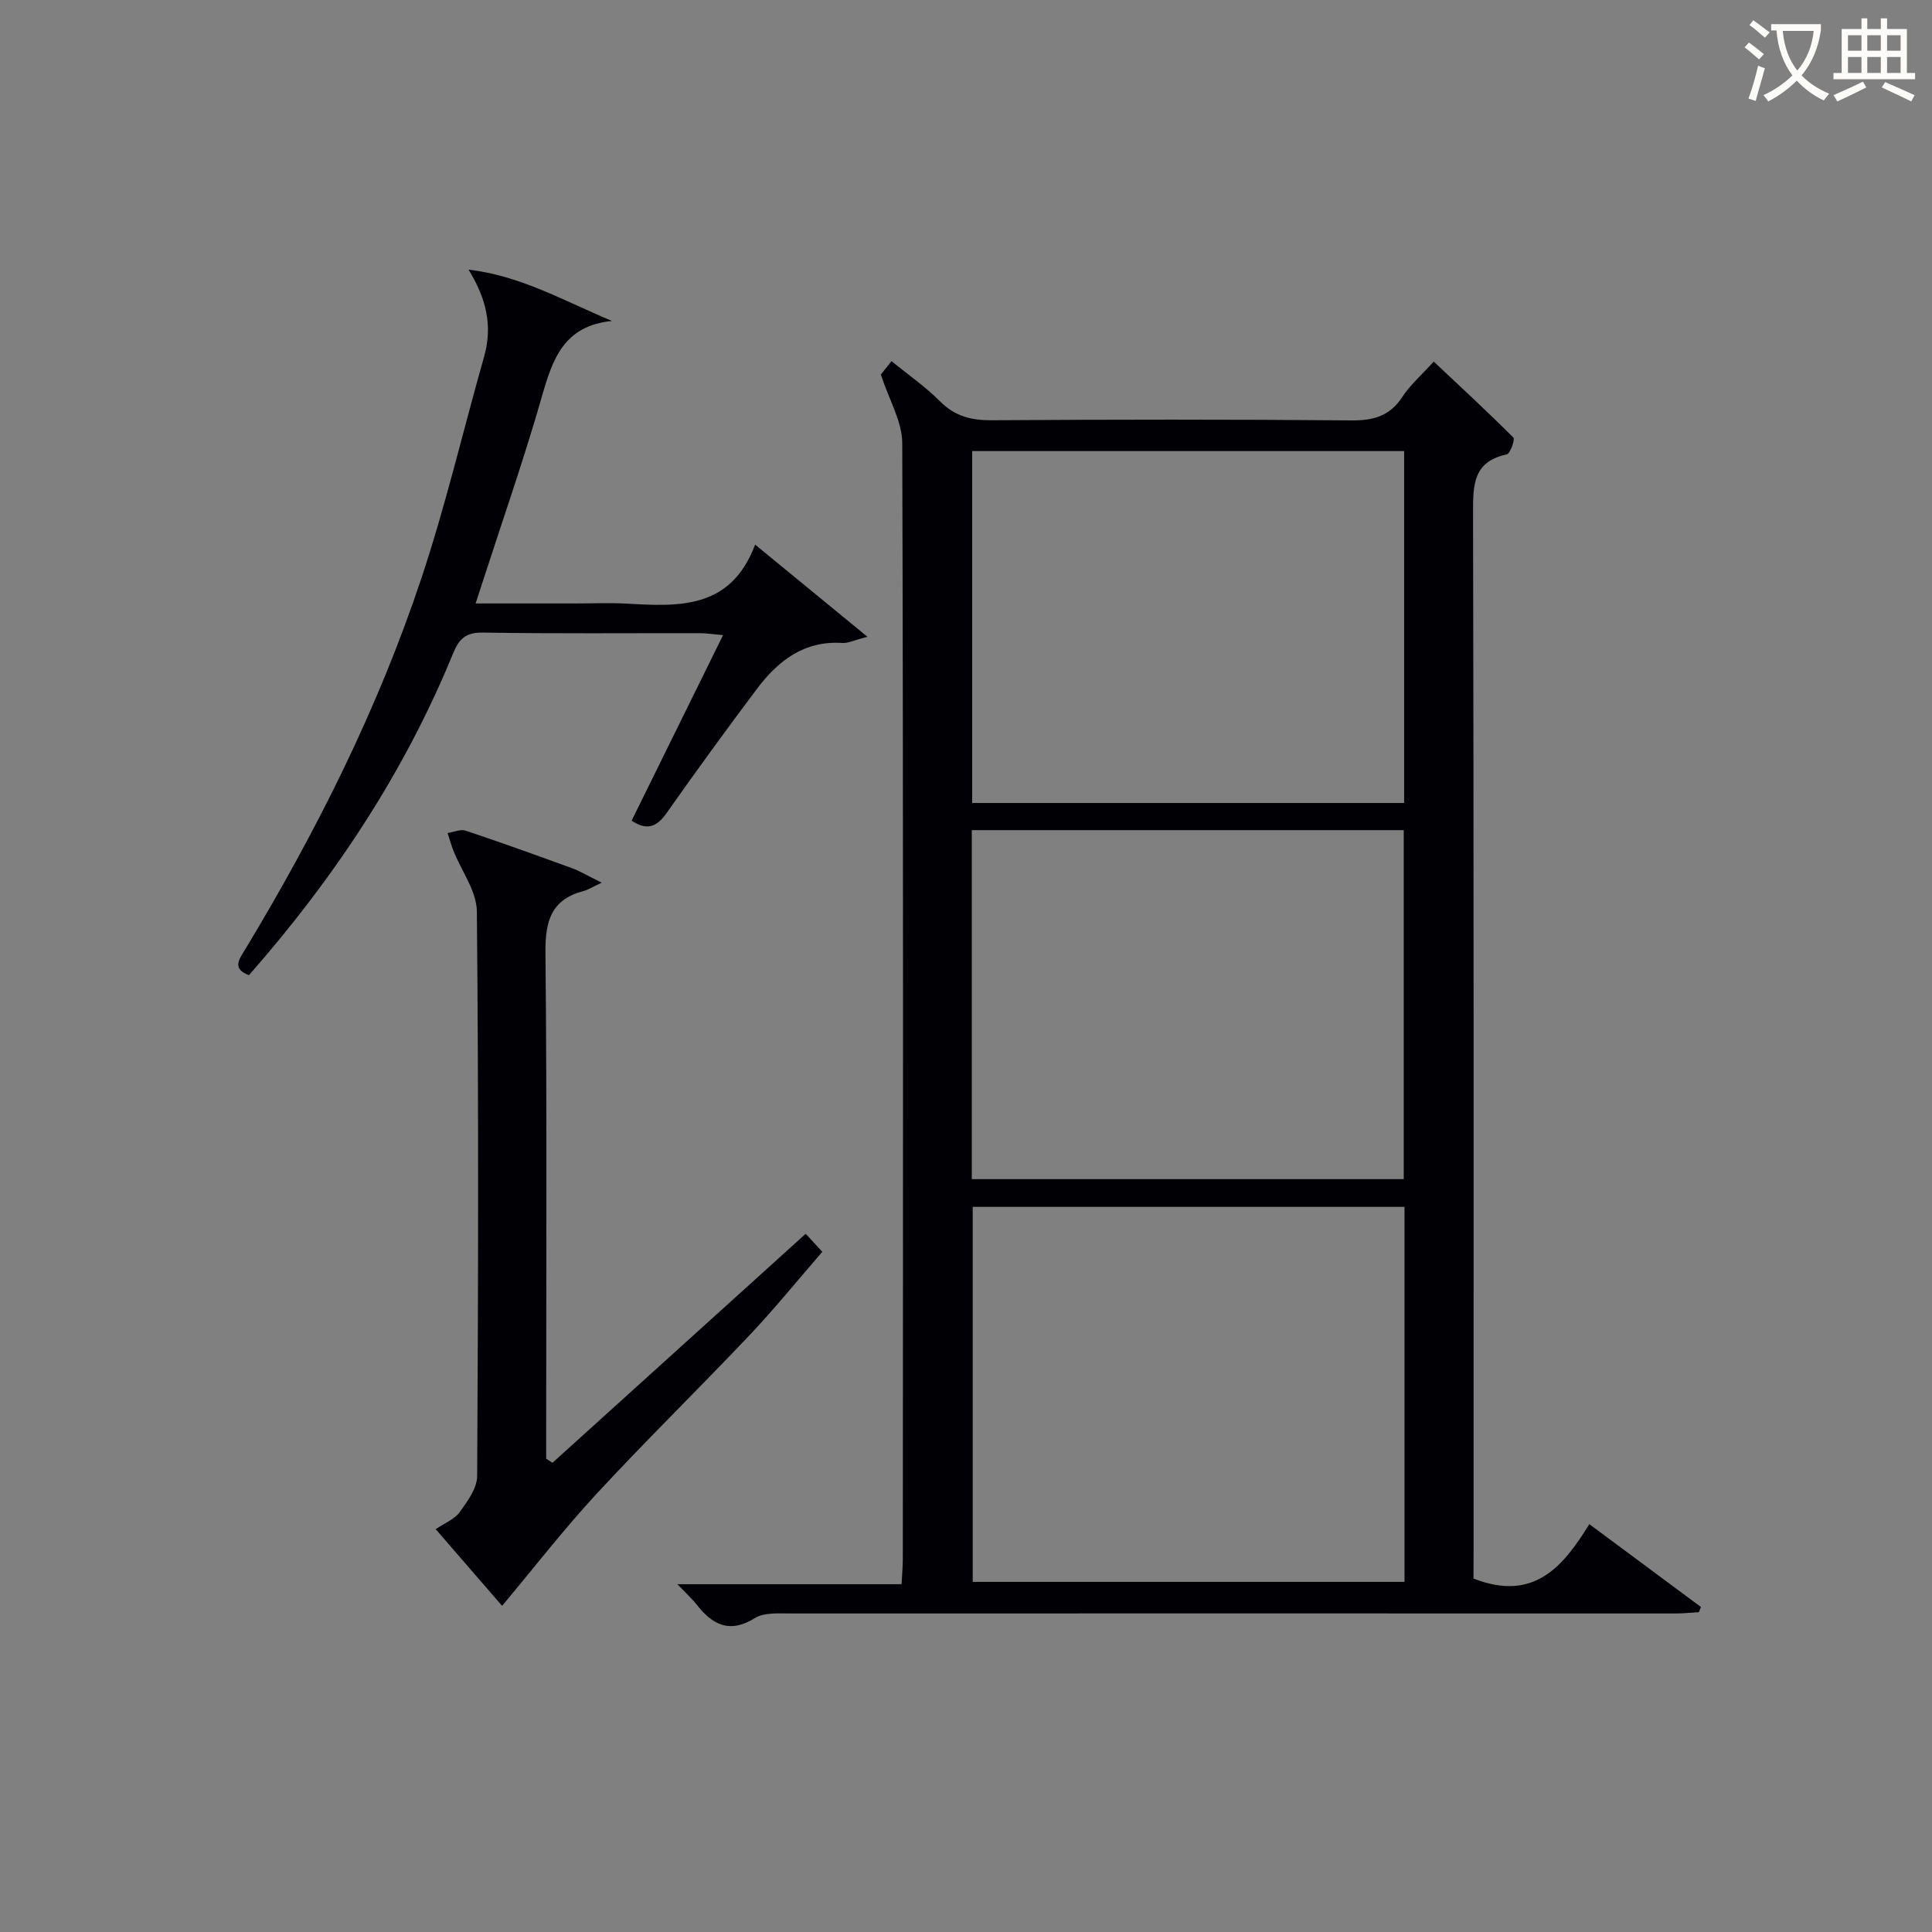
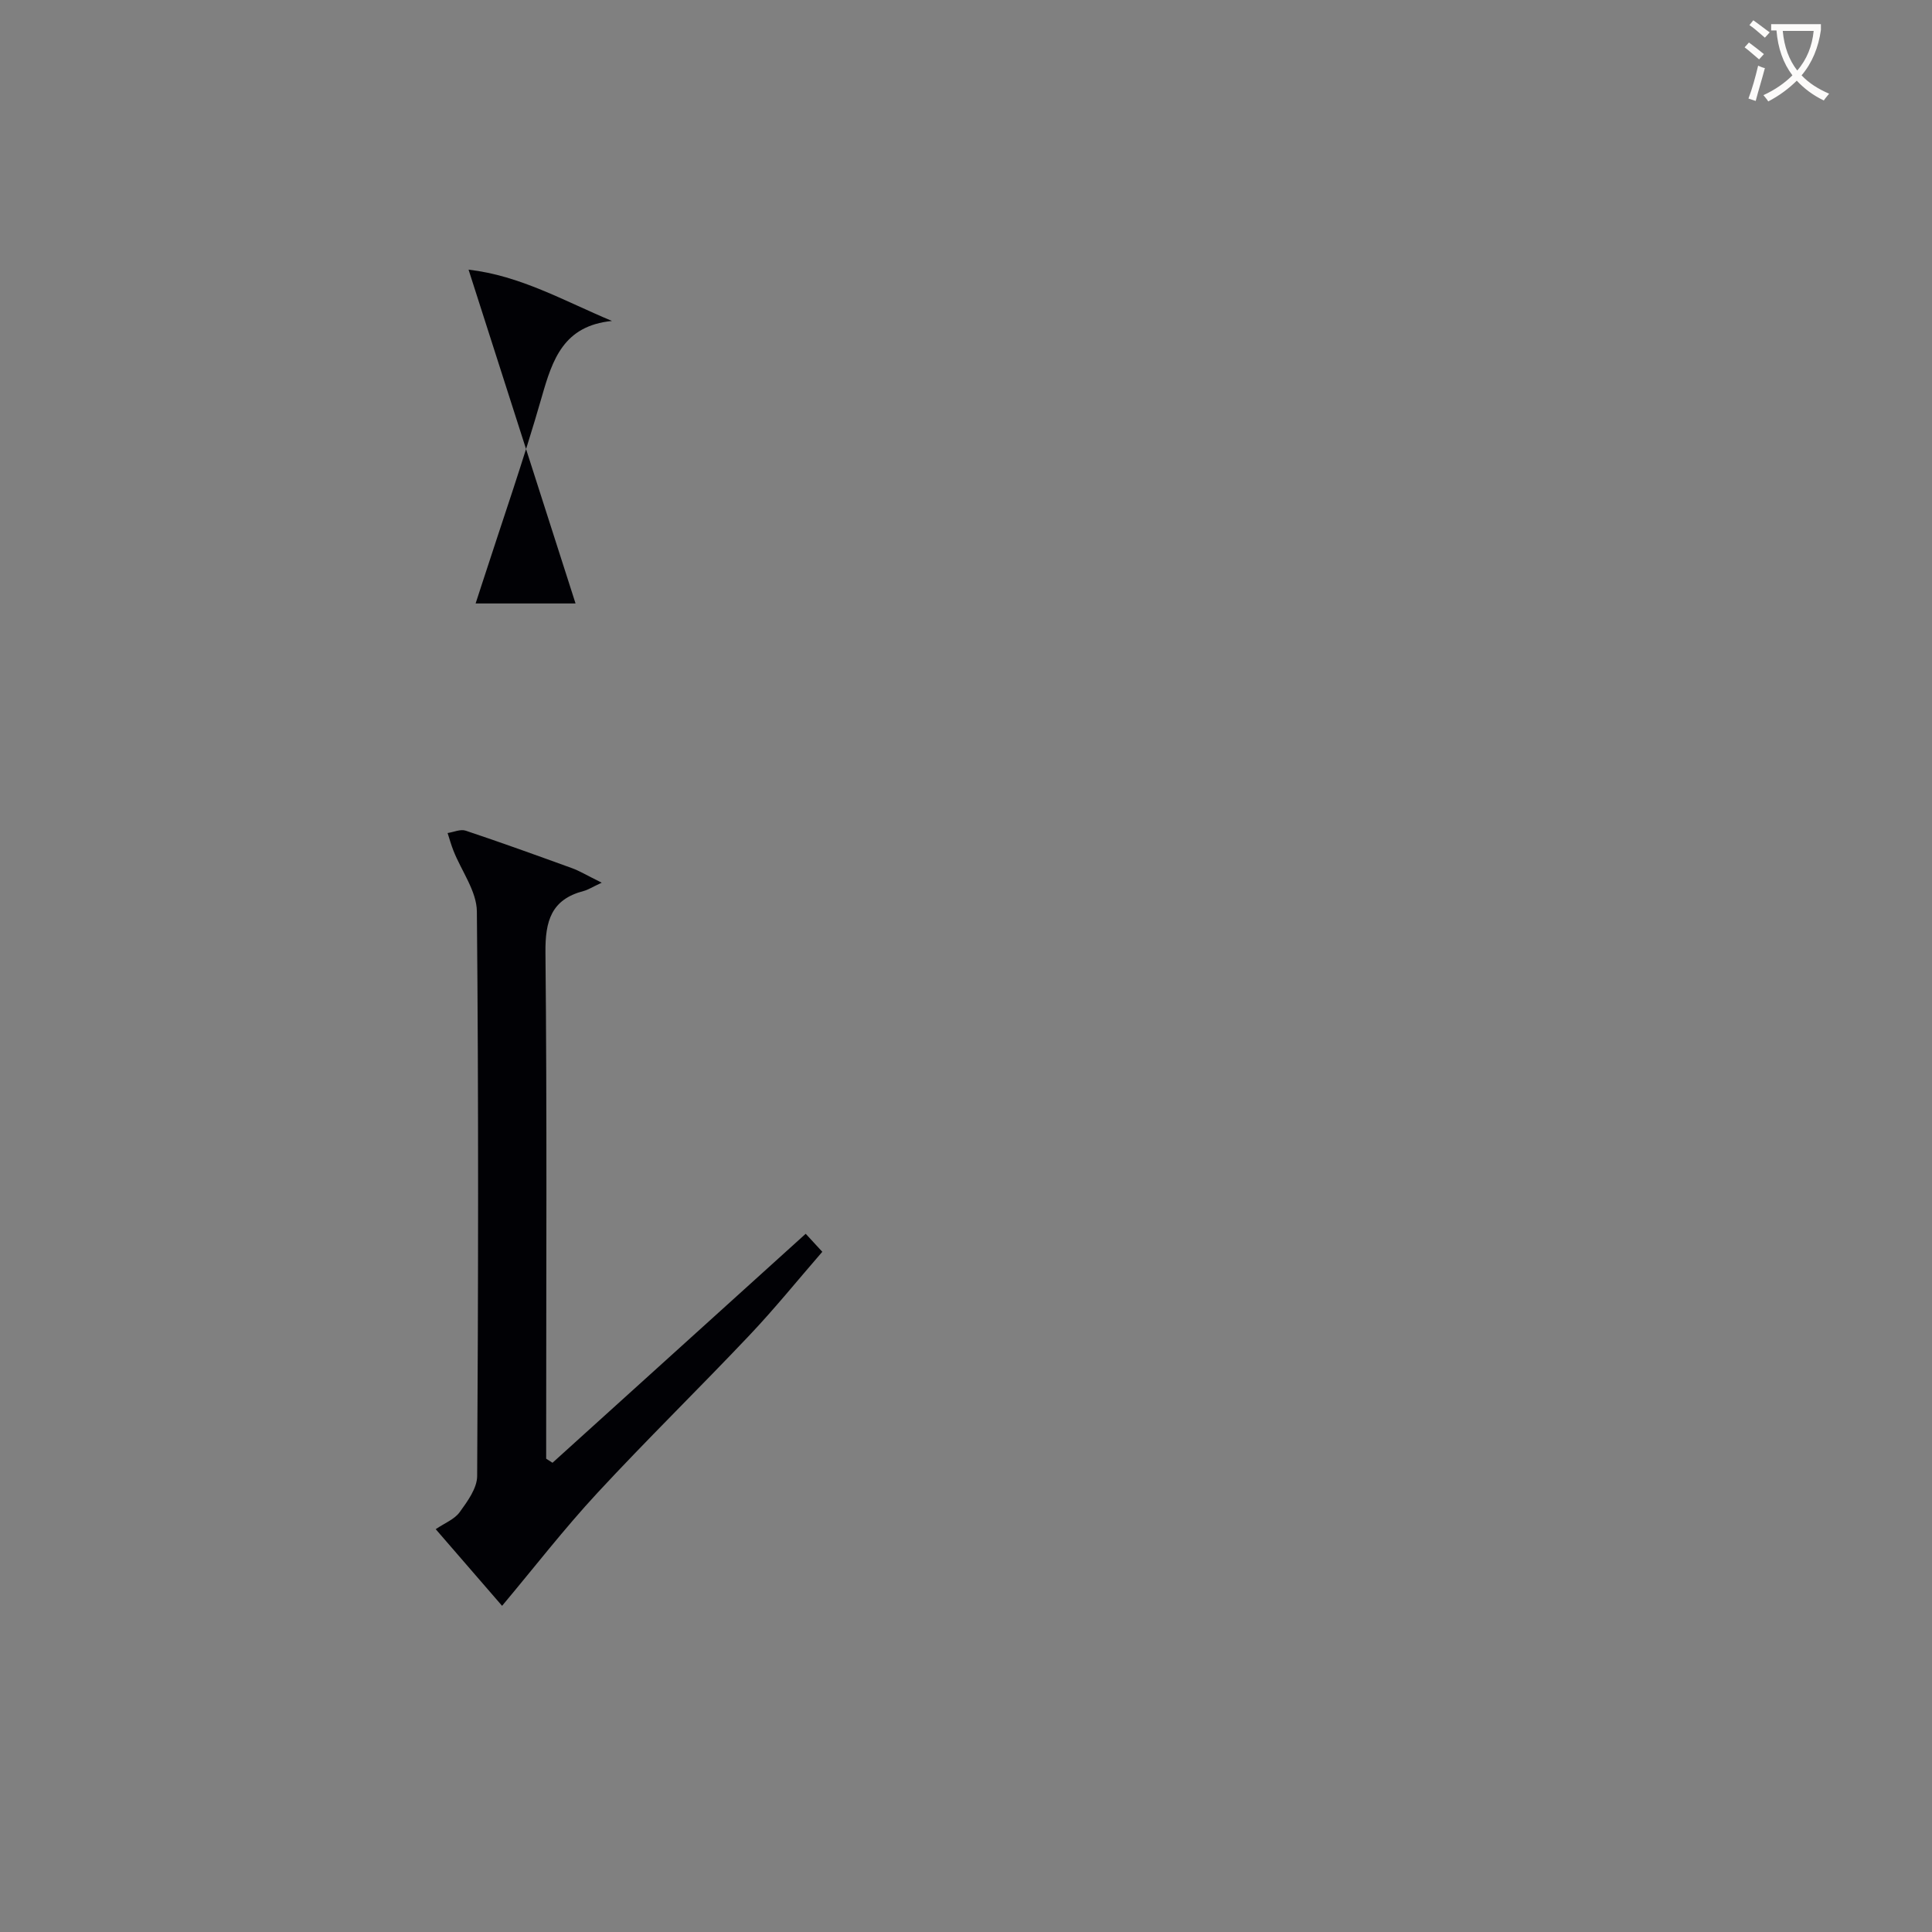
<svg xmlns="http://www.w3.org/2000/svg" enable-background="new 0 0 400 400" viewBox="0 0 400 400">
  <rect x="0" y="0" width="400" height="400" fill="#808080" stroke="none" />
  <g fill="#010105">
-     <path d="m305.07 326.82c12.59 4.93 18.64-2.61 23.98-11.26 8.07 5.99 15.59 11.57 23.11 17.15-.14.36-.29.71-.43 1.07-1.56.09-3.13.27-4.69.27-61.15 0-122.3-.03-183.45 0-2.46 0-5.39-.22-7.3.96-5.25 3.25-8.77 1.39-12.05-2.79-.99-1.26-2.19-2.34-4-4.23h46.42c.11-2.09.26-3.71.26-5.32.03-76.98.12-153.95-.12-230.93-.01-4.46-2.71-8.92-4.43-14.19.13-.16 1.04-1.31 2.21-2.78 3.47 2.84 7.04 5.3 10.04 8.32 3.09 3.11 6.48 3.95 10.73 3.92 24.83-.16 49.65-.19 74.48.03 4.59.04 7.93-.92 10.52-4.88 1.61-2.47 3.94-4.48 6.49-7.3 5.59 5.26 11.15 10.39 16.49 15.74.38.38-.66 3.32-1.38 3.48-6.89 1.48-6.99 6.21-6.97 11.97.16 71.81.11 143.62.11 215.44-.02 1.95-.02 3.91-.02 5.33zm-14.28-76.95c-30.16 0-59.81 0-89.4 0v77.64h89.4c0-26.04 0-51.65 0-77.64zm-.08-156.48c-30.13 0-59.67 0-89.43 0v72.86h89.43c0-24.41 0-48.48 0-72.86zm-89.51 150.74h89.43c0-24.37 0-48.27 0-72.26-29.97 0-59.64 0-89.43 0z" />
    <path d="m114.39 302.85c17.35-15.7 34.71-31.39 52.42-47.41.89.96 1.94 2.1 3.44 3.73-5.09 5.86-9.87 11.78-15.08 17.28-10.41 11-21.25 21.59-31.53 32.69-6.83 7.37-13 15.35-19.69 23.33-4.14-4.78-8.86-10.24-13.74-15.87 1.83-1.25 3.87-2.03 4.95-3.51 1.62-2.24 3.62-4.96 3.63-7.49.23-38.96.31-77.93-.06-116.89-.04-4.2-3.18-8.36-4.84-12.56-.48-1.2-.82-2.45-1.22-3.68 1.26-.19 2.67-.85 3.74-.49 7.4 2.47 14.73 5.12 22.06 7.78 1.49.54 2.87 1.39 6.11 2.99-1.99.93-2.83 1.48-3.74 1.72-6.71 1.75-7.97 6.21-7.91 12.71.33 33.13.15 66.27.15 99.41v5.42c.43.28.87.56 1.31.84z" />
-     <path d="m97.01 55.83c10.71 1.23 19.77 6.47 29.69 10.62-10 .99-12.31 7.95-14.53 15.72-3.74 13.06-8.24 25.9-12.42 38.84-.35 1.08-.71 2.16-1.28 3.93h20.69c3.5 0 7-.16 10.49.03 10.82.6 21.6 1.3 26.69-12.21 7.98 6.54 15.05 12.34 23.26 19.08-2.83.73-4.04 1.36-5.19 1.28-7.89-.52-13.29 3.65-17.66 9.46-6.4 8.51-12.66 17.12-18.79 25.82-2.04 2.89-4.1 3.57-7.19 1.51 6.2-12.58 12.38-25.12 18.93-38.41-2.32-.21-3.54-.41-4.77-.41-14.99-.02-29.98.12-44.97-.12-3.51-.06-4.91 1.29-6.13 4.26-10.11 24.72-24.68 46.64-42.29 66.67-3.6-1.35-2-3.32-.78-5.34 14.74-24.4 27.48-49.79 36.49-76.86 5.02-15.06 8.64-30.58 12.98-45.87 1.82-6.39.42-12.09-3.22-18z" />
+     <path d="m97.01 55.83c10.71 1.23 19.77 6.47 29.69 10.62-10 .99-12.31 7.95-14.53 15.72-3.74 13.06-8.24 25.9-12.42 38.84-.35 1.08-.71 2.16-1.28 3.93h20.69z" />
  </g>
  <path d="m362.1 8.8c1.1.8 2.1 1.6 3.1 2.4l-1 1.1c-1.3-1.1-2.3-2-3-2.5zm1.9 4.8c.5.2.9.4 1.4.5-.6 2.3-1.3 4.5-1.9 6.8l-1.5-.5c.8-2.1 1.4-4.3 2-6.8zm-1-9.4c1.3.9 2.4 1.8 3.4 2.5l-1 1.1c-1.4-1.2-2.4-2.1-3.2-2.6zm3.7 2.2v-1.4h10.3v1.2c-.5 3.6-1.8 6.8-4 9.4 1.5 1.6 3.4 2.8 5.7 3.8-.3.4-.7.8-1.1 1.4-2.3-1.1-4.1-2.5-5.6-4.1-1.6 1.6-3.6 3.1-5.9 4.3-.3-.5-.7-.9-1-1.3 2.4-1.1 4.4-2.5 6-4.1-1.9-2.5-3-5.6-3.3-9.3h-1.1zm8.8 0h-6.4c.3 3.3 1.3 6 3 8.2 2-2.3 3.1-5.1 3.4-8.2z" fill="#fcfbfa" />
-   <path d="m385.3 3.8h1.3v2.2h2.8v-2.2h1.3v2.2h4.1v9.1h1.7v1.3h-16.9v-1.3h1.7v-9.1h4.1v-2.2zm.4 13.1.7 1.2c-1.8.9-3.8 1.9-6 2.9-.2-.4-.5-.8-.8-1.3 2.3-1 4.3-1.9 6.1-2.8zm-3.1-6.4h2.8v-3.2h-2.8zm0 4.6h2.8v-3.3h-2.8zm4-4.6h2.8v-3.2h-2.8zm0 4.6h2.8v-3.3h-2.8zm3.7 1.9c2.1.9 4.1 1.8 6.1 2.7l-.7 1.3c-2.2-1.1-4.2-2-6.1-2.9zm3.2-9.7h-2.8v3.2h2.8zm-2.8 7.8h2.8v-3.3h-2.8z" fill="#fcfbfa" />
</svg>